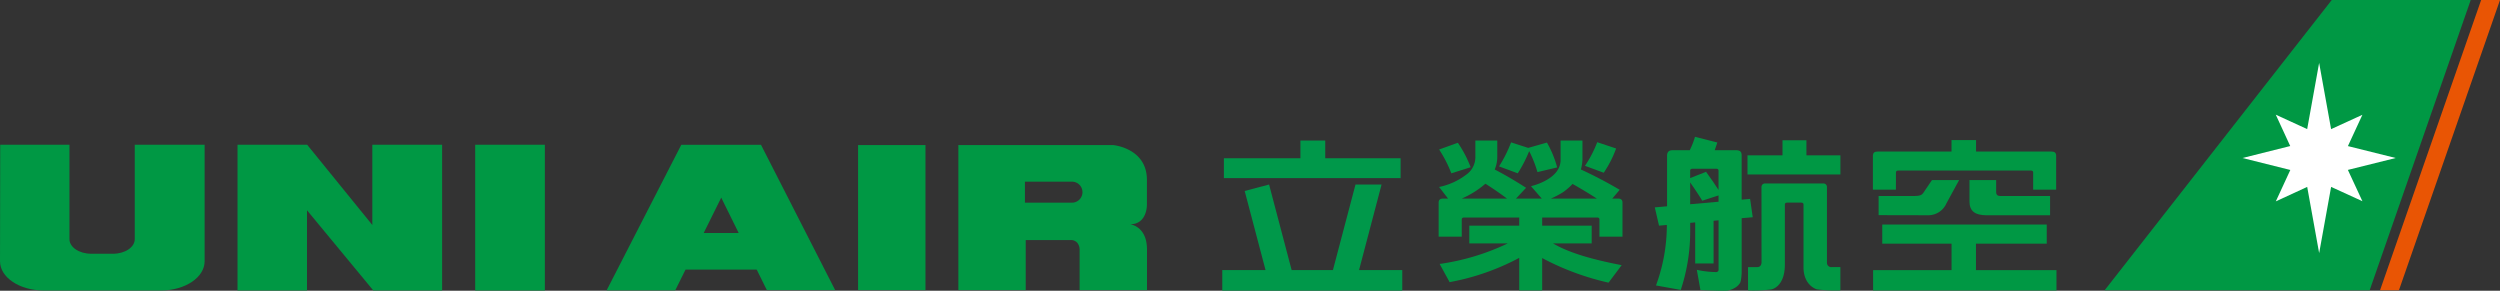
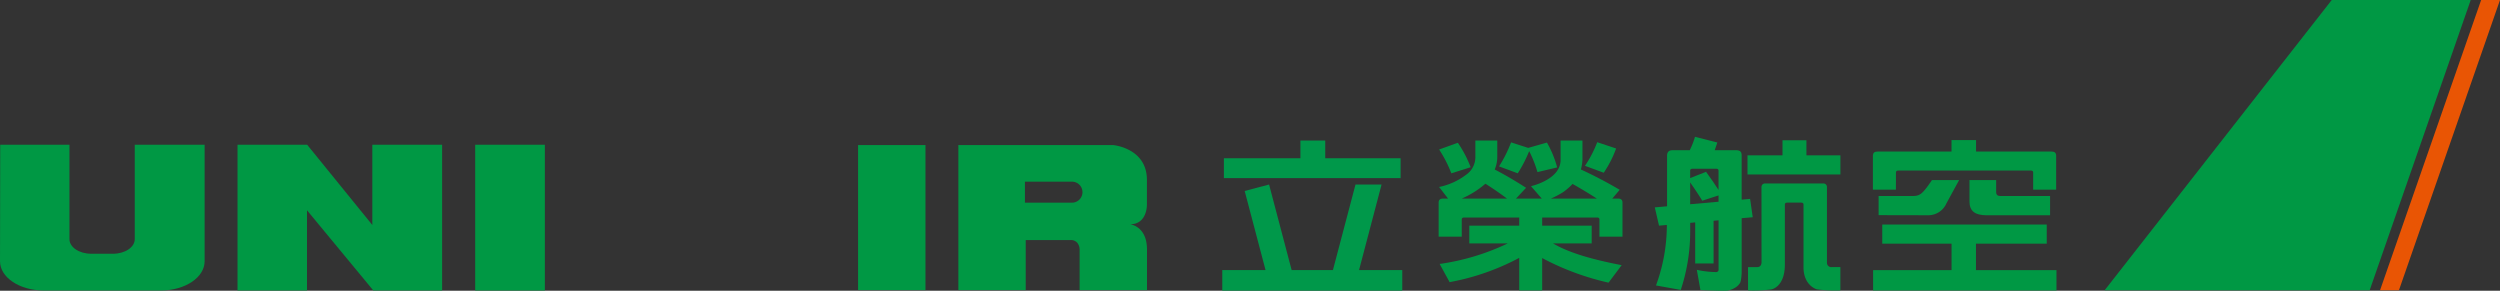
<svg xmlns="http://www.w3.org/2000/svg" width="397.13" height="46.182" viewBox="0 0 397.13 46.182">
  <rect x="0" y="0" width="397.13" height="46.182" fill="#333333" stroke="none" />
  <g id="logo" transform="translate(-2749.935 -18.26)">
    <g id="组_1141" data-name="组 1141">
      <path id="路径_3622" data-name="路径 3622" d="M3144.069,18.26l-16.061,46.112h3l16.059-46.112Z" fill="#e95504" />
      <path id="路径_3623" data-name="路径 3623" d="M3084.259,64.371h42.1l16.056-46.112h-22.078Z" fill="#009844" />
-       <path id="路径_3624" data-name="路径 3624" d="M3130.5,43.359l-7.593-1.892,2.3-4.972-4.973,2.278-1.9-10.523-1.9,10.517-4.989-2.291,2.295,4.983-7.583,1.9h0l7.6,1.9-2.306,4.99,4.985-2.3,1.9,10.519,1.9-10.52,4.917,2.25.056.027L3122.9,45.25l7.6-1.891Z" fill="#fff" />
    </g>
    <g id="组_1146" data-name="组 1146">
      <g id="组_1142" data-name="组 1142">
        <path id="路径_3625" data-name="路径 3625" d="M3063.823,56.969h11.24V53.926h-26.128v3.043h11.006v4.2h-12.459V64.4h29.129v-3.23h-12.788Z" fill="#009844" />
        <path id="路径_3626" data-name="路径 3626" d="M3051.109,45.668c0-.213.122-.317.369-.317h21.063c.243,0,.367.1.367.317v2.719h3.65V42.92c-.023-.385-.255-.584-.709-.584h-12.015V40.508h-3.9v1.828h-11.777c-.447,0-.686.2-.709.584v5.467h3.656Z" fill="#009844" />
-         <path id="路径_3627" data-name="路径 3627" d="M3053.436,49.4h-5.082v3.037l7.907.017a3.161,3.161,0,0,0,2.873-1.9l2.012-3.692h-4.313l-1.307,1.938C3055.158,49.352,3054.852,49.4,3053.436,49.4Z" fill="#009844" />
+         <path id="路径_3627" data-name="路径 3627" d="M3053.436,49.4h-5.082v3.037l7.907.017a3.161,3.161,0,0,0,2.873-1.9l2.012-3.692h-4.313C3055.158,49.352,3054.852,49.4,3053.436,49.4Z" fill="#009844" />
        <path id="路径_3628" data-name="路径 3628" d="M3062.792,46.865v3.4c0,1.565.9,2.171,2.7,2.193h10.1V49.4h-7.875q-.687,0-.688-.612V46.865Z" fill="#009844" />
      </g>
      <g id="组_1143" data-name="组 1143">
        <path id="路径_3629" data-name="路径 3629" d="M3006.658,41.847l-3-1a18.346,18.346,0,0,1-1.945,3.753l2.979,1.1A17.46,17.46,0,0,0,3006.658,41.847Z" fill="#009844" />
        <path id="路径_3630" data-name="路径 3630" d="M2992.849,42.266a19.34,19.34,0,0,1,1.316,3.332l3.132-.743a16.612,16.612,0,0,0-1.628-3.947l-2.973.845-2.724-.876a20.493,20.493,0,0,1-1.911,3.813l2.974,1.1A21.224,21.224,0,0,0,2992.849,42.266Z" fill="#009844" />
        <path id="路径_3631" data-name="路径 3631" d="M2983.552,44.824a18.536,18.536,0,0,0-2.034-3.885l-2.975,1.07a19.6,19.6,0,0,1,1.939,3.782Z" fill="#009844" />
        <path id="路径_3632" data-name="路径 3632" d="M3007.67,55.854V50.383q-.03-.577-.7-.578h-.924l1.181-1.392a67.111,67.111,0,0,0-6.169-3.232,7.042,7.042,0,0,0,.253-1.522V40.584h-3.473v3.075q0,2.068-2.6,3.4a10.133,10.133,0,0,1-2.1.777l1.716,1.972h-4.1l1.6-1.716c-1.629-1.052-3.289-2.027-4.98-2.908a5.138,5.138,0,0,0,.406-1.941V40.584H2984.3V43.24a3.4,3.4,0,0,1-1.472,2.781,10.589,10.589,0,0,1-4.289,1.941l1.423,1.843h-.788c-.451,0-.688.193-.707.578v5.471h3.671V53.135c0-.215.127-.323.368-.323h8.761v1.3h-7.932v2.808h6.122a37.064,37.064,0,0,1-10.831,3.268l1.581,2.889a37.8,37.8,0,0,0,11.06-3.857v5.167h3.646V59.253a42.03,42.03,0,0,0,10.543,3.907l2.083-2.776c-4.506-.879-8.236-1.889-10.911-3.463h6.152V54.113h-7.867v-1.3h8.735c.243,0,.359.108.359.323v2.719Zm-9.461-7.051a10.078,10.078,0,0,0,1.533-1.322c1.418.8,2.7,1.571,3.846,2.324h-7.29A14.215,14.215,0,0,0,2998.209,48.8ZM2985.9,47.444c1.272.81,2.408,1.592,3.42,2.361h-7.178A15,15,0,0,0,2985.9,47.444Z" fill="#009844" />
      </g>
      <g id="组_1144" data-name="组 1144">
        <path id="路径_3633" data-name="路径 3633" d="M3040.925,60.691a.687.687,0,0,1-.774-.641V48.15l0-.194a.554.554,0,0,0-.553-.555h-9.3a.552.552,0,0,0-.548.555l.007,12.028c-.033.323-.179.719-.717.707,0,0-.107,0-1.429,0l.006,3.7a22.477,22.477,0,0,0,3.708-.161s2.1-.333,2.139-3.864v-9.6c0-.21.127-.315.362-.318h2.247c.227,0,.338.1.351.294v9.994l0,.026c.036,2.921,2.136,3.464,2.136,3.464a22.631,22.631,0,0,0,3.722.161v-3.7C3040.96,60.684,3040.925,60.691,3040.925,60.691Z" fill="#009844" />
        <path id="路径_3634" data-name="路径 3634" d="M3036.89,40.539h-3.8v2.394h-5.563v3.042h14.761V42.933h-5.4Z" fill="#009844" />
        <path id="路径_3635" data-name="路径 3635" d="M3028.361,52.767l-.419-2.91-1.341.119V42.964c0-.648-.3-.843-.928-.843h-3.354c.151-.43.29-.839.414-1.225l-3.541-.908a13.3,13.3,0,0,1-.835,2.133h-2.716c-.633,0-.89.3-.89.909v8l-1.946.174.667,2.9,1.247-.113h0a27.879,27.879,0,0,1-1.725,9.612l3.93.712a29.218,29.218,0,0,0,1.5-9.156v-1.5l.794-.072v6.52h2.922V53.326l.792-.07v7.9c0,.15-.112.26-.32.324a15.062,15.062,0,0,1-3.132-.357l.57,3.2c2.328.106,3.743.141,4.254.1a3.421,3.421,0,0,0,1.533-.65,2.179,2.179,0,0,0,.447-.482c.283-.268.32-1.812.32-1.812V52.929l-.01-.007Zm-5.432-2.464-4.508.4V47.234q1.35,1.944,1.918,2.908l2.59-.837Zm0-1.871c-.277-.409-.566-.843-.861-1.3-.537-.752-.91-1.28-1.124-1.581l-2.523,1V45.381c.005-.209.124-.312.36-.318h3.784c.244.006.363.111.364.323Z" fill="#009844" />
      </g>
      <g id="组_1145" data-name="组 1145">
        <path id="路径_3636" data-name="路径 3636" d="M2972.424,43.4h-11.971V40.584h-3.942V43.4h-12.158v3.152h28.071Z" fill="#00984a" />
        <path id="路径_3637" data-name="路径 3637" d="M2965.822,61.165l3.578-13.593h-4.14l-3.587,13.593h-6.556l-3.586-13.593-3.876,1.027,3.316,12.566h-6.875v3.262h28.591V61.165Z" fill="#00984a" />
      </g>
    </g>
    <g id="组_1148" data-name="组 1148">
      <g id="组_1147" data-name="组 1147">
-         <path id="路径_3638" data-name="路径 3638" d="M2871.75,64.34H2882.6l-11.782-23.08H2858.16L2846.3,64.379H2857.2l1.632-3.294h11.309Zm-10.031-9.071,2.785-5.615,2.772,5.615Z" fill="#009844" />
        <rect id="矩形_204" data-name="矩形 204" width="10.703" height="23.039" transform="translate(2886.244 41.301)" fill="#009844" />
        <path id="路径_3639" data-name="路径 3639" d="M2929.447,53.886c2.732,0,2.677-3.074,2.677-3.074V46.829c0-5.051-5.352-5.521-5.352-5.521l-24.6-.007V64.34h10.7V56.392h7.108a1.365,1.365,0,0,1,1.073.421,1.7,1.7,0,0,1,.378,1.061V64.34h10.705V57.874C2932.13,54.165,2929.447,53.886,2929.447,53.886Zm-9.226-3.433h-7.473V47.119h7.473a1.667,1.667,0,1,1,0,3.334Z" fill="#009844" />
      </g>
      <rect id="矩形_205" data-name="矩形 205" width="11.068" height="23.142" transform="translate(2825.419 41.254)" fill="#009844" />
      <path id="路径_3640" data-name="路径 3640" d="M2820.167,41.249H2809.08V54l-10.354-12.749h-11.061V64.4H2798.7V51.656L2809.236,64.4h10.931Z" fill="#009844" />
      <path id="路径_3641" data-name="路径 3641" d="M2771.34,41.254v15c0,1.276-1.546,2.315-3.455,2.315h-3.456c-1.91,0-3.461-1.039-3.461-2.315v-15h-11l-.031,18.513c0,2.558,3.1,4.631,6.914,4.631h18.666c3.823,0,6.922-2.073,6.922-4.631V41.249Z" fill="#009844" />
    </g>
  </g>
</svg>